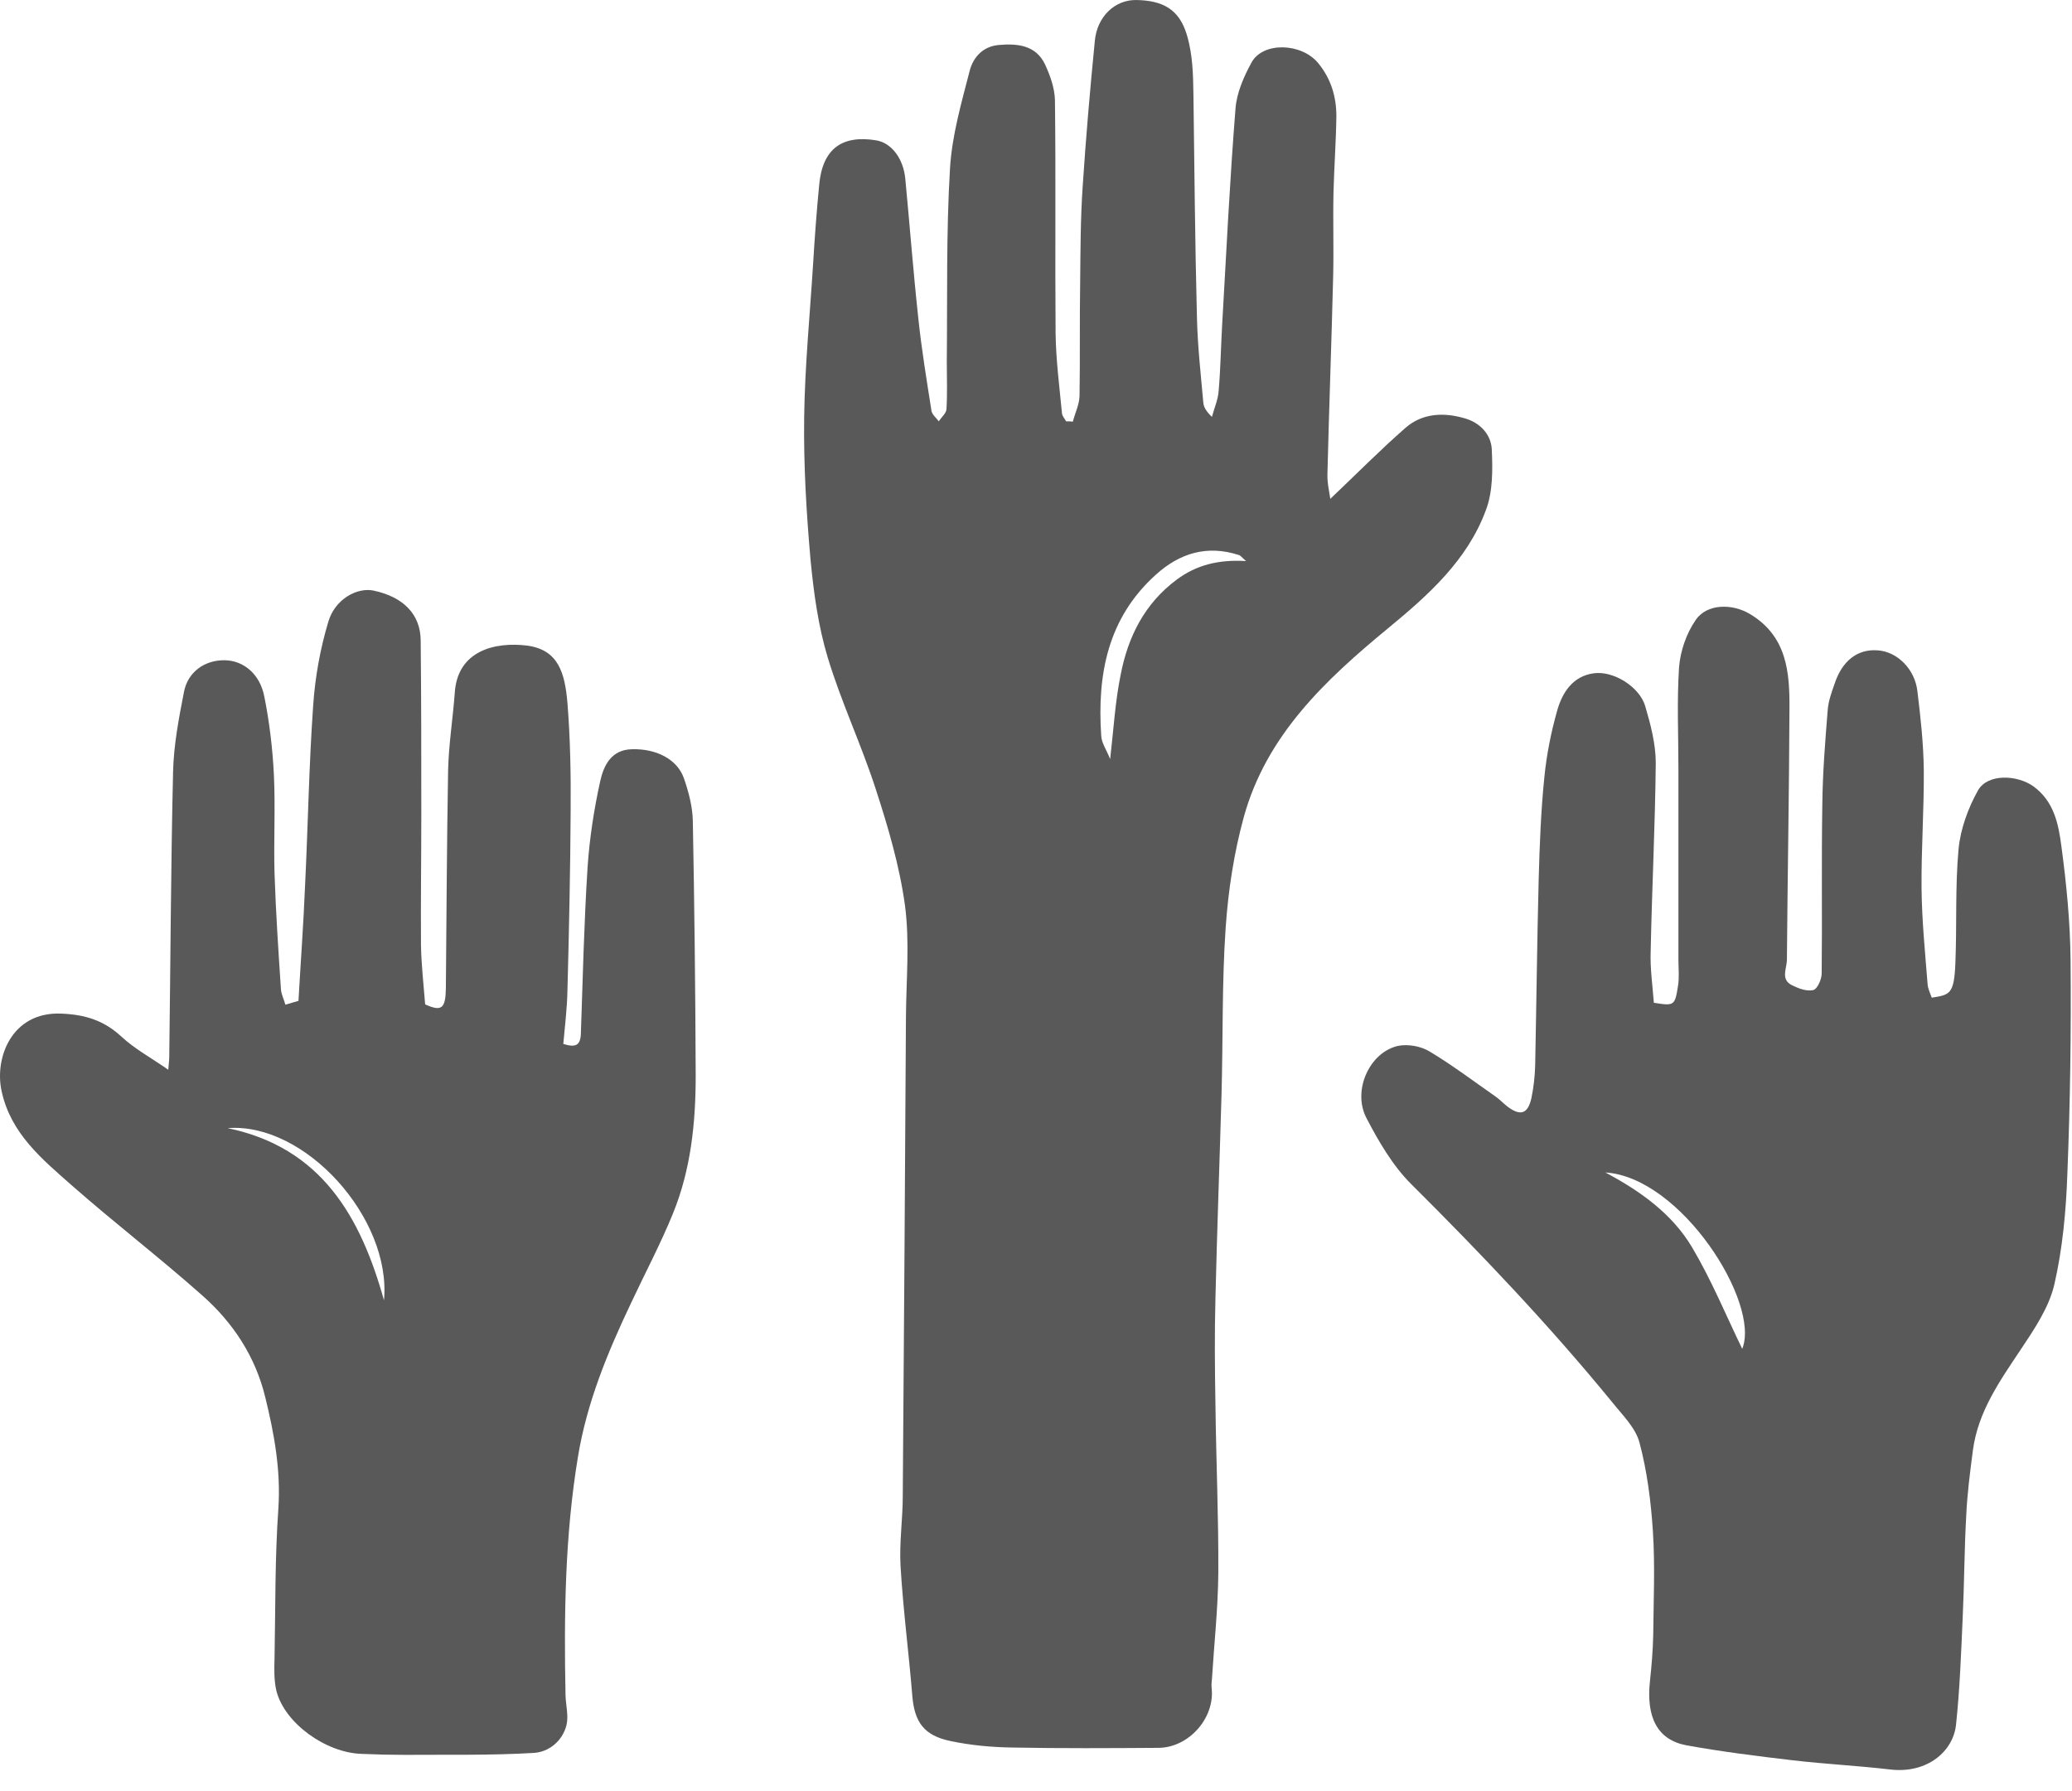
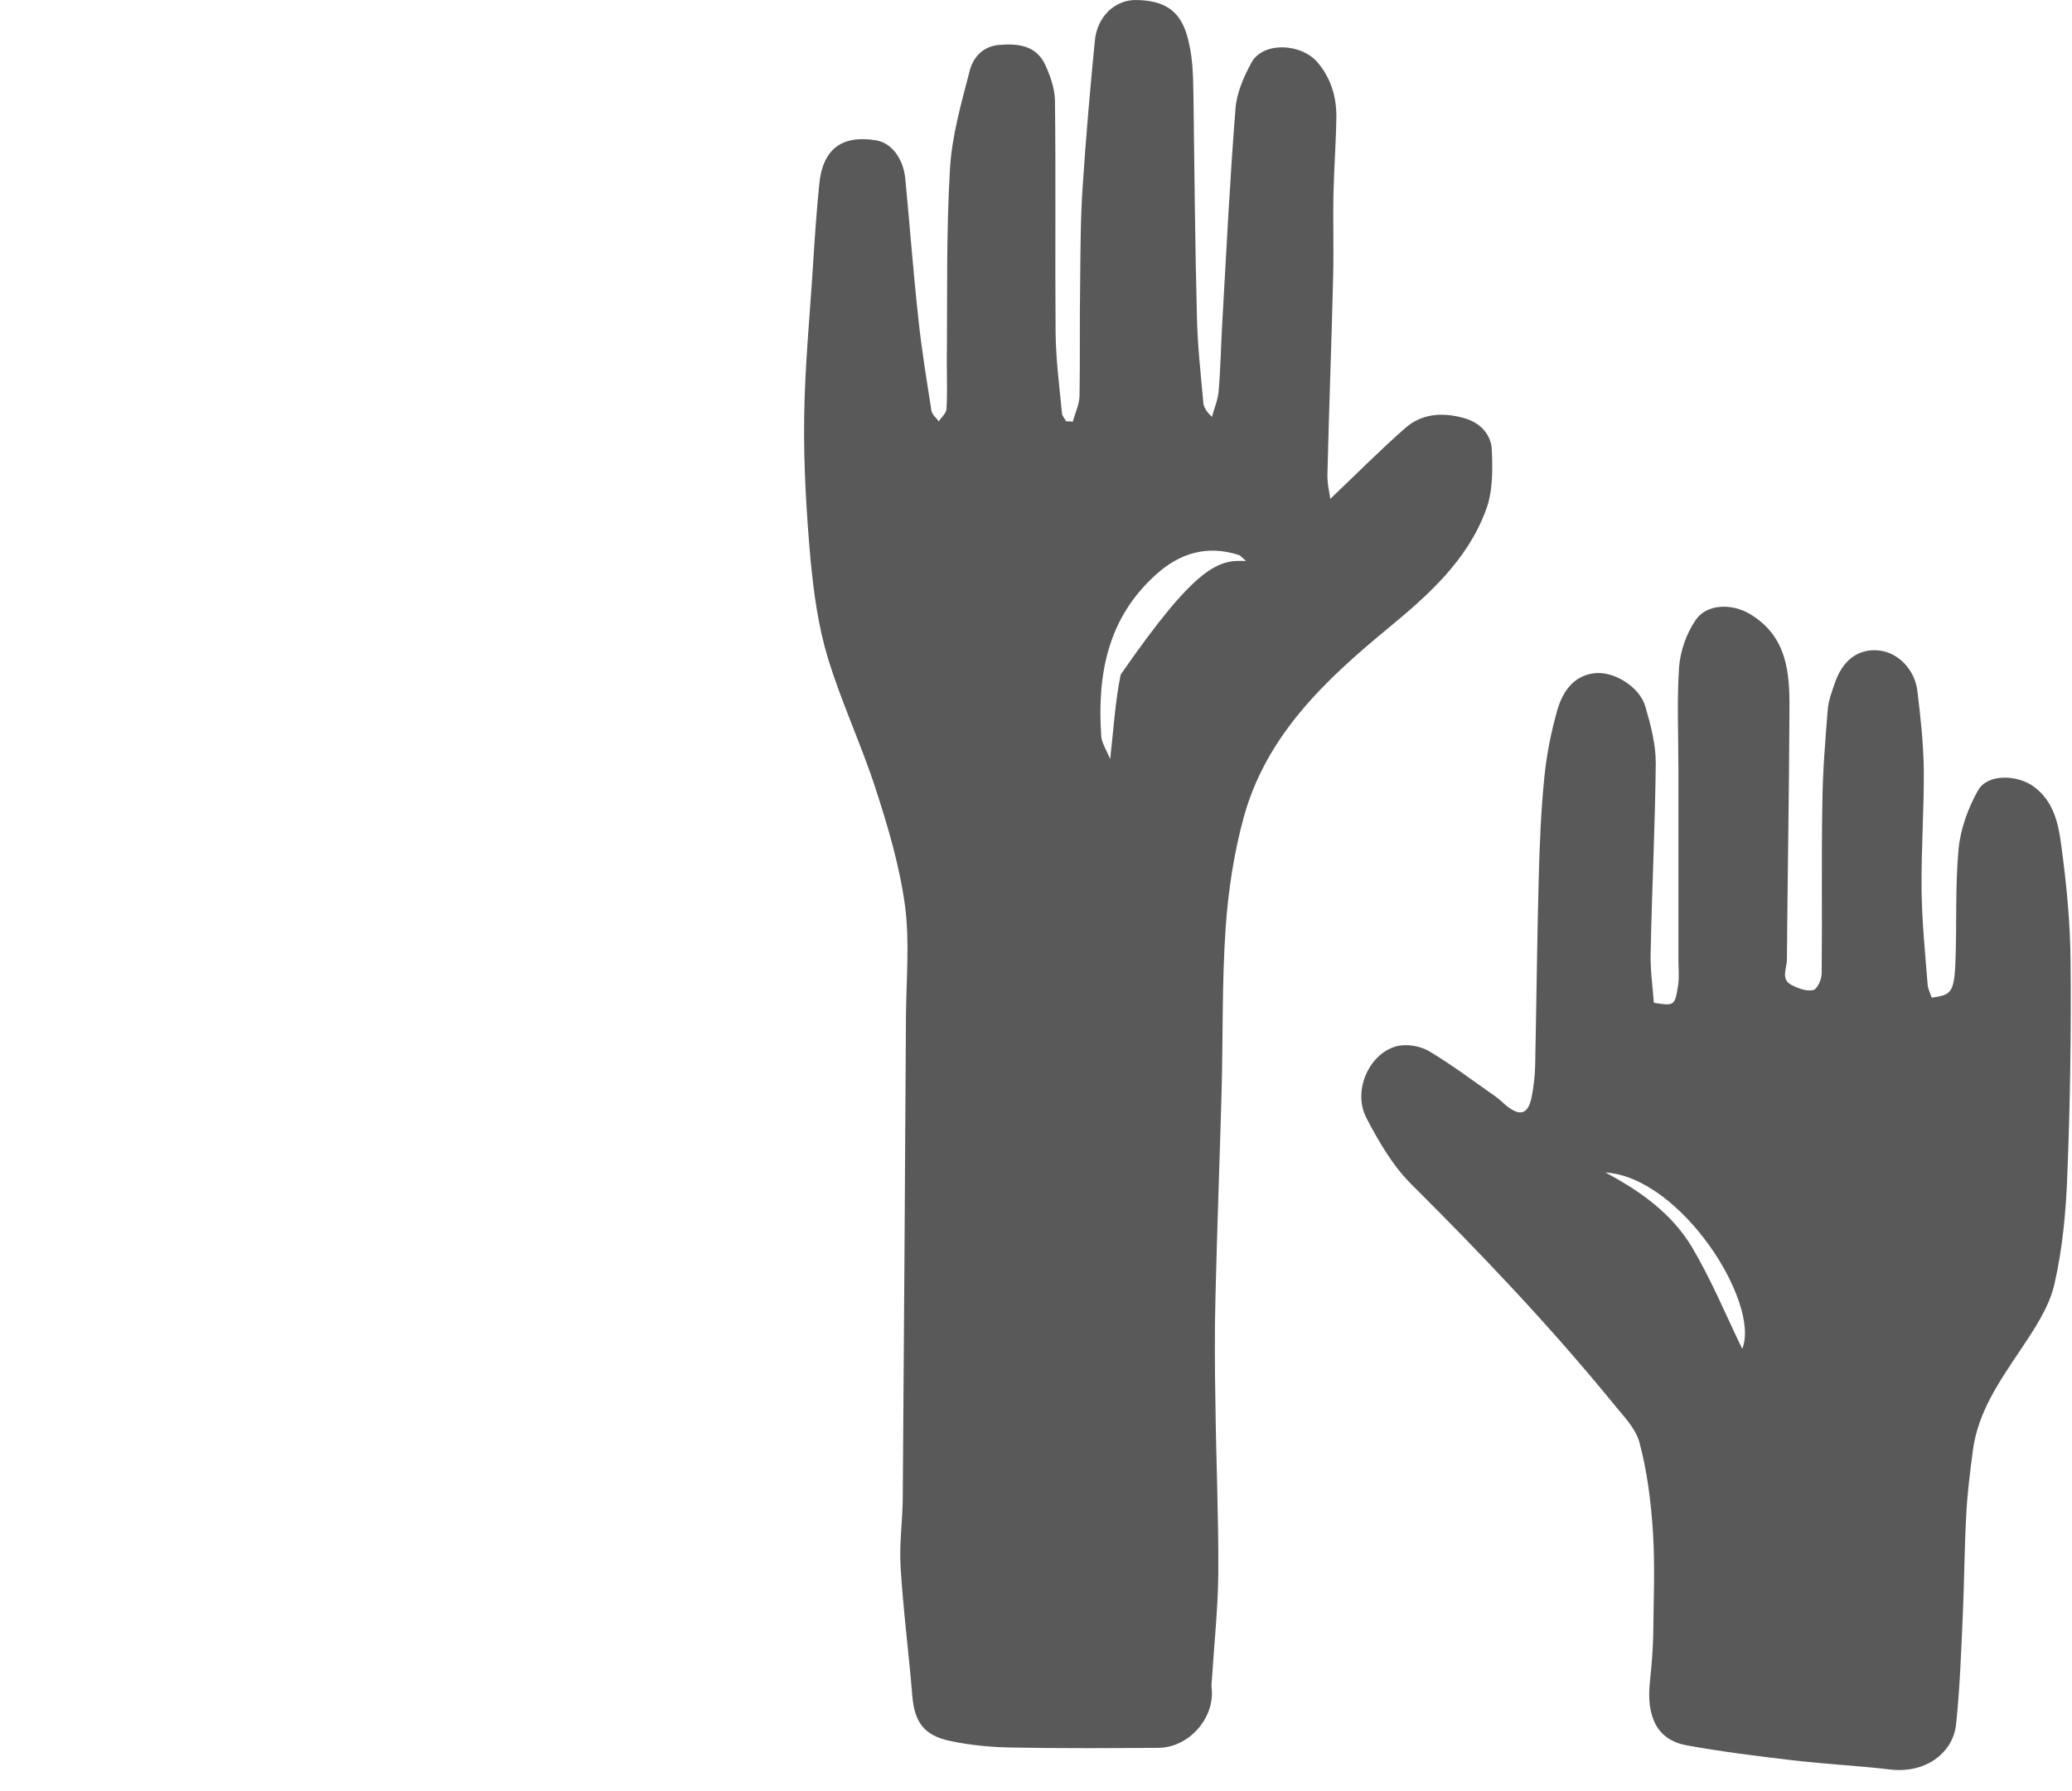
<svg xmlns="http://www.w3.org/2000/svg" width="96" height="83" viewBox="0 0 96 83" fill="none">
-   <path d="M49.706 19.537C49.81 19.138 50.002 18.754 50.017 18.355C50.046 16.611 50.017 14.852 50.046 13.109C50.061 11.616 50.061 10.109 50.164 8.616C50.312 6.37 50.505 4.139 50.726 1.892C50.83 0.769 51.658 -0.029 52.678 0.001C53.875 0.03 54.629 0.429 54.984 1.597C55.265 2.528 55.279 3.444 55.294 4.375C55.339 7.818 55.368 11.261 55.457 14.705C55.486 16.02 55.634 17.335 55.752 18.65C55.767 18.857 55.886 19.064 56.152 19.315C56.255 18.916 56.432 18.532 56.462 18.118C56.551 17.099 56.566 16.064 56.625 15.044C56.817 11.705 56.979 8.35 57.245 5.01C57.305 4.286 57.63 3.547 57.985 2.897C58.517 1.922 60.32 1.981 61.089 2.942C61.666 3.651 61.917 4.478 61.917 5.38C61.902 6.562 61.813 7.73 61.784 8.912C61.754 10.197 61.799 11.468 61.769 12.754C61.695 15.828 61.577 18.887 61.503 21.96C61.488 22.374 61.592 22.803 61.636 23.113C62.804 22.005 63.927 20.867 65.125 19.818C65.908 19.138 66.899 19.094 67.889 19.389C68.584 19.596 69.072 20.128 69.116 20.793C69.16 21.754 69.175 22.788 68.835 23.66C67.978 25.965 66.174 27.576 64.326 29.098C61.4 31.507 58.679 34.063 57.63 37.847C57.172 39.516 56.906 41.26 56.787 42.989C56.61 45.56 56.669 48.147 56.595 50.733C56.506 53.866 56.388 57.013 56.314 60.146C56.27 61.786 56.285 63.427 56.314 65.067C56.344 67.668 56.462 70.284 56.447 72.885C56.432 74.525 56.255 76.15 56.152 77.791C56.137 77.924 56.122 78.072 56.137 78.204C56.299 79.594 55.087 80.968 53.683 80.983C51.421 80.998 49.145 81.012 46.883 80.968C45.937 80.953 44.976 80.865 44.059 80.672C42.817 80.421 42.374 79.8 42.27 78.589C42.108 76.579 41.842 74.569 41.723 72.545C41.664 71.466 41.827 70.387 41.827 69.308C41.886 61.905 41.93 54.486 41.975 47.083C41.989 45.368 42.152 43.639 41.93 41.955C41.679 40.122 41.147 38.319 40.57 36.546C39.905 34.492 38.974 32.527 38.353 30.473C37.909 29.009 37.703 27.473 37.555 25.951C37.362 23.763 37.229 21.547 37.259 19.345C37.289 16.966 37.525 14.601 37.673 12.222C37.747 11.01 37.836 9.784 37.954 8.572C38.102 6.917 38.989 6.237 40.6 6.503C41.295 6.621 41.856 7.331 41.945 8.291C42.152 10.449 42.315 12.621 42.551 14.778C42.699 16.197 42.936 17.616 43.157 19.035C43.187 19.212 43.379 19.36 43.497 19.522C43.616 19.33 43.837 19.153 43.852 18.961C43.897 18.222 43.867 17.483 43.867 16.744C43.897 13.774 43.837 10.789 44.015 7.818C44.103 6.281 44.547 4.759 44.931 3.267C45.094 2.646 45.552 2.144 46.277 2.084C47.134 2.011 47.991 2.084 48.42 2.986C48.657 3.503 48.864 4.079 48.878 4.641C48.923 8.232 48.878 11.838 48.908 15.429C48.923 16.67 49.085 17.911 49.204 19.153C49.218 19.286 49.337 19.404 49.396 19.522C49.529 19.522 49.617 19.522 49.706 19.537ZM57.733 25.995C57.526 25.817 57.467 25.729 57.393 25.714C55.93 25.241 54.658 25.625 53.55 26.63C51.318 28.64 50.83 31.256 51.022 34.093C51.037 34.418 51.258 34.728 51.436 35.172C51.598 33.753 51.672 32.482 51.924 31.256C52.264 29.497 53.032 27.96 54.525 26.852C55.442 26.172 56.462 25.921 57.733 25.995Z" fill="#595959" />
+   <path d="M49.706 19.537C49.81 19.138 50.002 18.754 50.017 18.355C50.046 16.611 50.017 14.852 50.046 13.109C50.061 11.616 50.061 10.109 50.164 8.616C50.312 6.37 50.505 4.139 50.726 1.892C50.83 0.769 51.658 -0.029 52.678 0.001C53.875 0.03 54.629 0.429 54.984 1.597C55.265 2.528 55.279 3.444 55.294 4.375C55.339 7.818 55.368 11.261 55.457 14.705C55.486 16.02 55.634 17.335 55.752 18.65C55.767 18.857 55.886 19.064 56.152 19.315C56.255 18.916 56.432 18.532 56.462 18.118C56.551 17.099 56.566 16.064 56.625 15.044C56.817 11.705 56.979 8.35 57.245 5.01C57.305 4.286 57.63 3.547 57.985 2.897C58.517 1.922 60.32 1.981 61.089 2.942C61.666 3.651 61.917 4.478 61.917 5.38C61.902 6.562 61.813 7.73 61.784 8.912C61.754 10.197 61.799 11.468 61.769 12.754C61.695 15.828 61.577 18.887 61.503 21.96C61.488 22.374 61.592 22.803 61.636 23.113C62.804 22.005 63.927 20.867 65.125 19.818C65.908 19.138 66.899 19.094 67.889 19.389C68.584 19.596 69.072 20.128 69.116 20.793C69.16 21.754 69.175 22.788 68.835 23.66C67.978 25.965 66.174 27.576 64.326 29.098C61.4 31.507 58.679 34.063 57.63 37.847C57.172 39.516 56.906 41.26 56.787 42.989C56.61 45.56 56.669 48.147 56.595 50.733C56.506 53.866 56.388 57.013 56.314 60.146C56.27 61.786 56.285 63.427 56.314 65.067C56.344 67.668 56.462 70.284 56.447 72.885C56.432 74.525 56.255 76.15 56.152 77.791C56.137 77.924 56.122 78.072 56.137 78.204C56.299 79.594 55.087 80.968 53.683 80.983C51.421 80.998 49.145 81.012 46.883 80.968C45.937 80.953 44.976 80.865 44.059 80.672C42.817 80.421 42.374 79.8 42.27 78.589C42.108 76.579 41.842 74.569 41.723 72.545C41.664 71.466 41.827 70.387 41.827 69.308C41.886 61.905 41.93 54.486 41.975 47.083C41.989 45.368 42.152 43.639 41.93 41.955C41.679 40.122 41.147 38.319 40.57 36.546C39.905 34.492 38.974 32.527 38.353 30.473C37.909 29.009 37.703 27.473 37.555 25.951C37.362 23.763 37.229 21.547 37.259 19.345C37.289 16.966 37.525 14.601 37.673 12.222C37.747 11.01 37.836 9.784 37.954 8.572C38.102 6.917 38.989 6.237 40.6 6.503C41.295 6.621 41.856 7.331 41.945 8.291C42.152 10.449 42.315 12.621 42.551 14.778C42.699 16.197 42.936 17.616 43.157 19.035C43.187 19.212 43.379 19.36 43.497 19.522C43.616 19.33 43.837 19.153 43.852 18.961C43.897 18.222 43.867 17.483 43.867 16.744C43.897 13.774 43.837 10.789 44.015 7.818C44.103 6.281 44.547 4.759 44.931 3.267C45.094 2.646 45.552 2.144 46.277 2.084C47.134 2.011 47.991 2.084 48.42 2.986C48.657 3.503 48.864 4.079 48.878 4.641C48.923 8.232 48.878 11.838 48.908 15.429C48.923 16.67 49.085 17.911 49.204 19.153C49.218 19.286 49.337 19.404 49.396 19.522C49.529 19.522 49.617 19.522 49.706 19.537ZM57.733 25.995C57.526 25.817 57.467 25.729 57.393 25.714C55.93 25.241 54.658 25.625 53.55 26.63C51.318 28.64 50.83 31.256 51.022 34.093C51.037 34.418 51.258 34.728 51.436 35.172C51.598 33.753 51.672 32.482 51.924 31.256C55.442 26.172 56.462 25.921 57.733 25.995Z" fill="#595959" />
  <path d="M76.627 46.462C77.573 46.61 77.602 46.61 77.75 45.649C77.809 45.265 77.765 44.866 77.765 44.467C77.765 41.541 77.765 38.6 77.765 35.674C77.765 34.093 77.691 32.497 77.794 30.916C77.854 30.162 78.134 29.349 78.563 28.729C79.081 27.96 80.263 27.96 81.076 28.448C82.806 29.482 82.924 31.167 82.909 32.881C82.894 36.738 82.821 40.61 82.791 44.467C82.791 44.866 82.481 45.383 83.028 45.649C83.323 45.797 83.708 45.945 84.018 45.871C84.195 45.827 84.402 45.383 84.402 45.102C84.432 42.487 84.388 39.886 84.432 37.27C84.447 35.807 84.565 34.344 84.683 32.881C84.713 32.482 84.861 32.083 84.994 31.699C85.349 30.605 86.073 30.059 87.004 30.133C87.891 30.192 88.719 30.99 88.837 32.024C88.985 33.236 89.118 34.448 89.133 35.659C89.148 37.492 89.015 39.309 89.029 41.142C89.044 42.635 89.192 44.112 89.31 45.605C89.325 45.812 89.429 46.019 89.502 46.225C90.33 46.093 90.537 46.078 90.596 44.644C90.67 42.871 90.582 41.098 90.744 39.339C90.833 38.408 91.188 37.433 91.646 36.62C92.09 35.837 93.45 35.896 94.204 36.428C95.164 37.122 95.371 38.172 95.504 39.176C95.741 40.935 95.918 42.723 95.933 44.496C95.963 47.792 95.918 51.087 95.785 54.383C95.726 56.097 95.564 57.856 95.179 59.526C94.928 60.59 94.248 61.594 93.627 62.525C92.651 63.988 91.646 65.407 91.409 67.195C91.276 68.215 91.143 69.22 91.099 70.239C91.01 71.806 91.01 73.372 90.936 74.939C90.862 76.594 90.803 78.264 90.626 79.919C90.493 81.145 89.296 82.18 87.596 81.988C86.088 81.81 84.565 81.736 83.057 81.559C81.416 81.367 79.76 81.16 78.134 80.865C76.789 80.613 76.257 79.564 76.449 77.865C76.523 77.17 76.582 76.461 76.597 75.751C76.612 74.155 76.686 72.545 76.582 70.949C76.493 69.574 76.316 68.171 75.961 66.841C75.784 66.161 75.178 65.57 74.705 64.978C71.793 61.417 68.629 58.092 65.377 54.856C64.519 53.999 63.869 52.876 63.307 51.797C62.642 50.511 63.47 48.738 64.785 48.457C65.229 48.368 65.82 48.472 66.219 48.708C67.284 49.344 68.274 50.097 69.294 50.807C69.501 50.954 69.664 51.132 69.856 51.279C70.447 51.723 70.787 51.605 70.95 50.895C71.053 50.408 71.112 49.89 71.127 49.388C71.186 46.506 71.216 43.639 71.29 40.758C71.334 39.162 71.393 37.566 71.556 35.985C71.659 34.95 71.867 33.916 72.147 32.926C72.384 32.083 72.872 31.33 73.833 31.197C74.749 31.064 75.961 31.817 76.227 32.719C76.479 33.576 76.715 34.477 76.715 35.349C76.686 38.26 76.538 41.172 76.479 44.083C76.449 44.866 76.567 45.664 76.627 46.462ZM74.38 54.324C75.991 55.181 77.469 56.23 78.4 57.797C79.302 59.319 79.982 60.974 80.721 62.496C81.579 60.383 77.898 54.545 74.38 54.324Z" fill="#595959" />
-   <path d="M7.797 49.565C7.812 49.329 7.842 49.137 7.842 48.959C7.901 44.556 7.916 40.152 8.019 35.748C8.049 34.522 8.285 33.28 8.522 32.068C8.699 31.123 9.497 30.576 10.414 30.591C11.271 30.605 12.04 31.211 12.247 32.275C12.483 33.458 12.631 34.684 12.69 35.896C12.764 37.418 12.676 38.955 12.72 40.477C12.779 42.265 12.897 44.038 13.016 45.826C13.03 46.063 13.149 46.285 13.223 46.551C13.444 46.491 13.651 46.418 13.829 46.373C13.932 44.556 14.065 42.753 14.139 40.935C14.272 38.186 14.316 35.438 14.509 32.704C14.597 31.389 14.834 30.059 15.218 28.788C15.529 27.753 16.564 27.192 17.332 27.369C18.692 27.665 19.476 28.463 19.491 29.66C19.52 32.364 19.52 35.053 19.52 37.758C19.52 39.768 19.491 41.777 19.505 43.787C19.52 44.689 19.624 45.575 19.698 46.536C20.451 46.876 20.644 46.743 20.658 45.797C20.688 42.428 20.703 39.058 20.762 35.674C20.791 34.477 20.984 33.28 21.072 32.083C21.205 30.133 22.95 29.733 24.413 29.911C25.877 30.103 26.172 31.182 26.291 32.571C26.424 34.226 26.453 35.911 26.439 37.566C26.424 40.344 26.365 43.122 26.291 45.886C26.276 46.713 26.172 47.541 26.099 48.368C26.66 48.546 26.882 48.442 26.912 47.925C27 45.354 27.059 42.782 27.222 40.211C27.311 38.866 27.518 37.507 27.813 36.177C27.976 35.453 28.331 34.728 29.292 34.714C30.4 34.684 31.376 35.172 31.686 36.058C31.908 36.694 32.086 37.374 32.1 38.039C32.174 41.969 32.219 45.915 32.233 49.846C32.233 52.018 32.012 54.176 31.184 56.215C30.607 57.634 29.883 58.993 29.233 60.383C28.153 62.658 27.192 64.978 26.779 67.491C26.172 71.156 26.128 74.85 26.202 78.559C26.217 79.017 26.35 79.505 26.246 79.933C26.054 80.687 25.404 81.19 24.709 81.219C22.728 81.337 20.747 81.293 18.766 81.308C18.101 81.308 17.436 81.293 16.77 81.263C15.1 81.219 13.193 79.845 12.809 78.352C12.69 77.865 12.705 77.333 12.72 76.815C12.764 74.51 12.735 72.19 12.897 69.899C13.016 68.126 12.705 66.427 12.291 64.742C11.833 62.85 10.798 61.284 9.379 60.028C7.398 58.269 5.299 56.658 3.318 54.915C1.943 53.703 0.509 52.521 0.081 50.585C-0.274 49.048 0.524 46.861 2.845 46.964C3.939 47.009 4.811 47.275 5.624 48.028C6.245 48.605 7.014 49.018 7.797 49.565ZM10.547 52.27C14.893 53.171 16.711 56.378 17.791 60.249C18.145 56.437 14.124 51.989 10.547 52.27Z" fill="#595959" />
</svg>